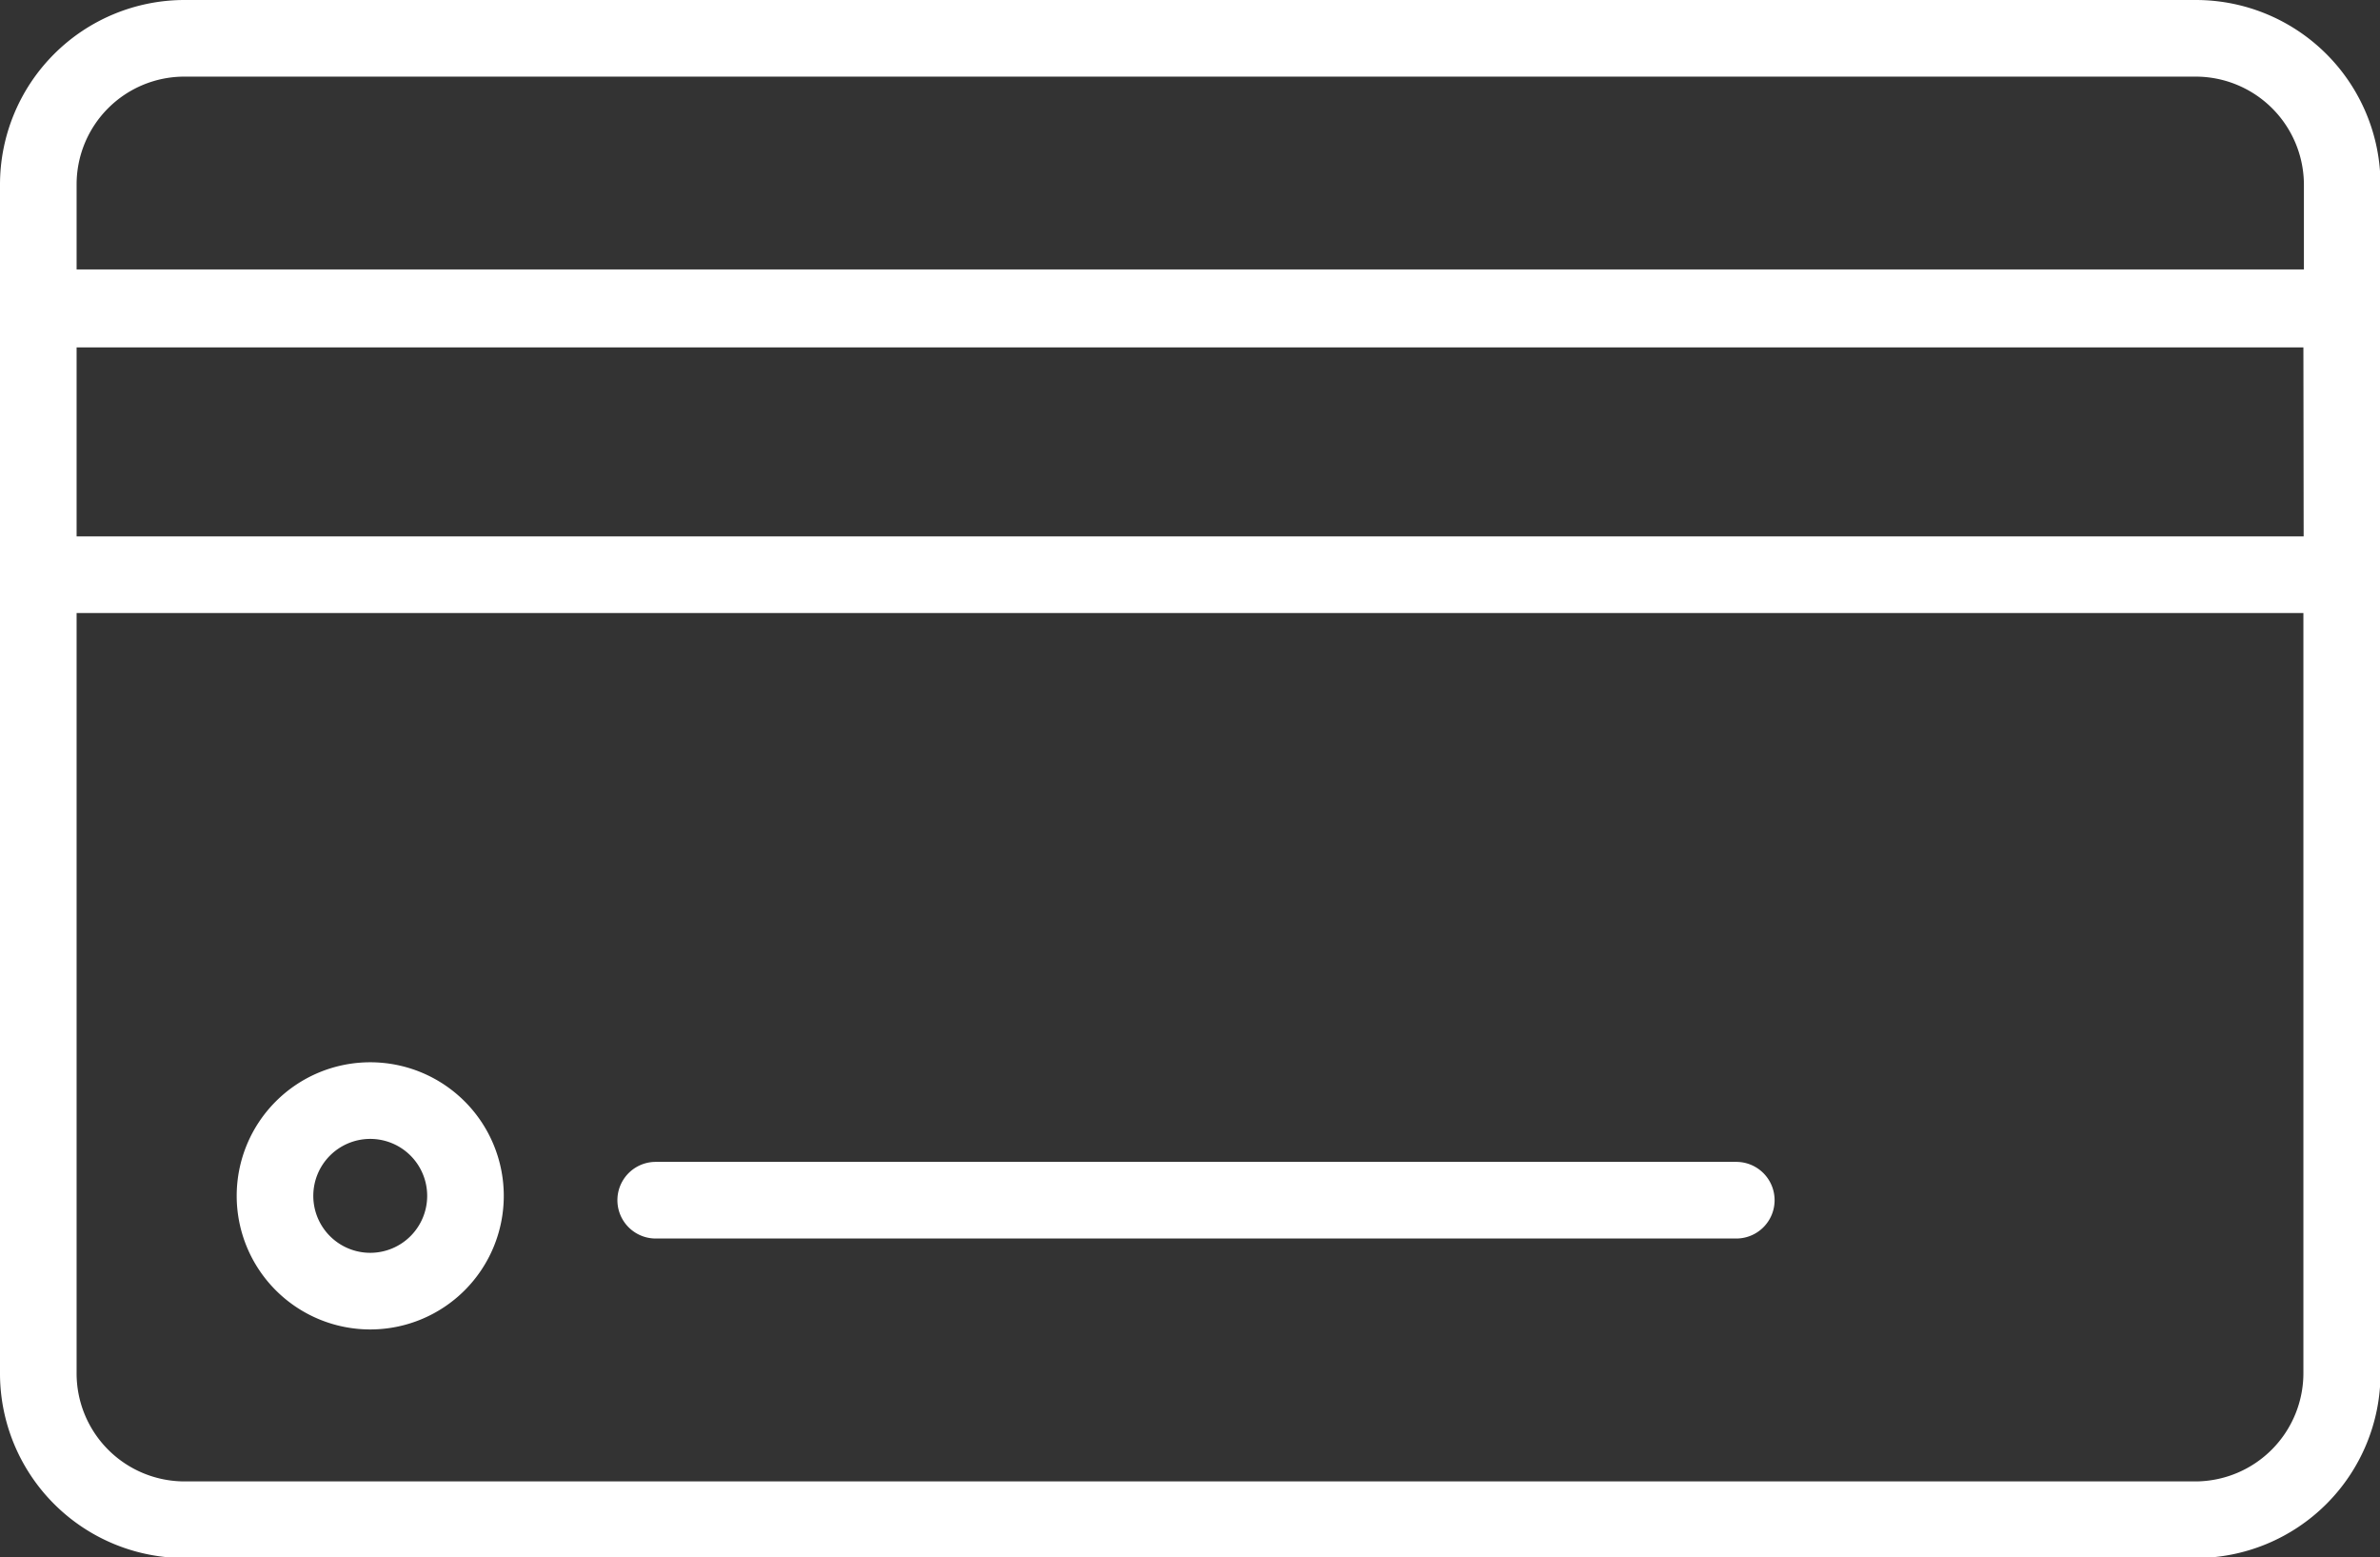
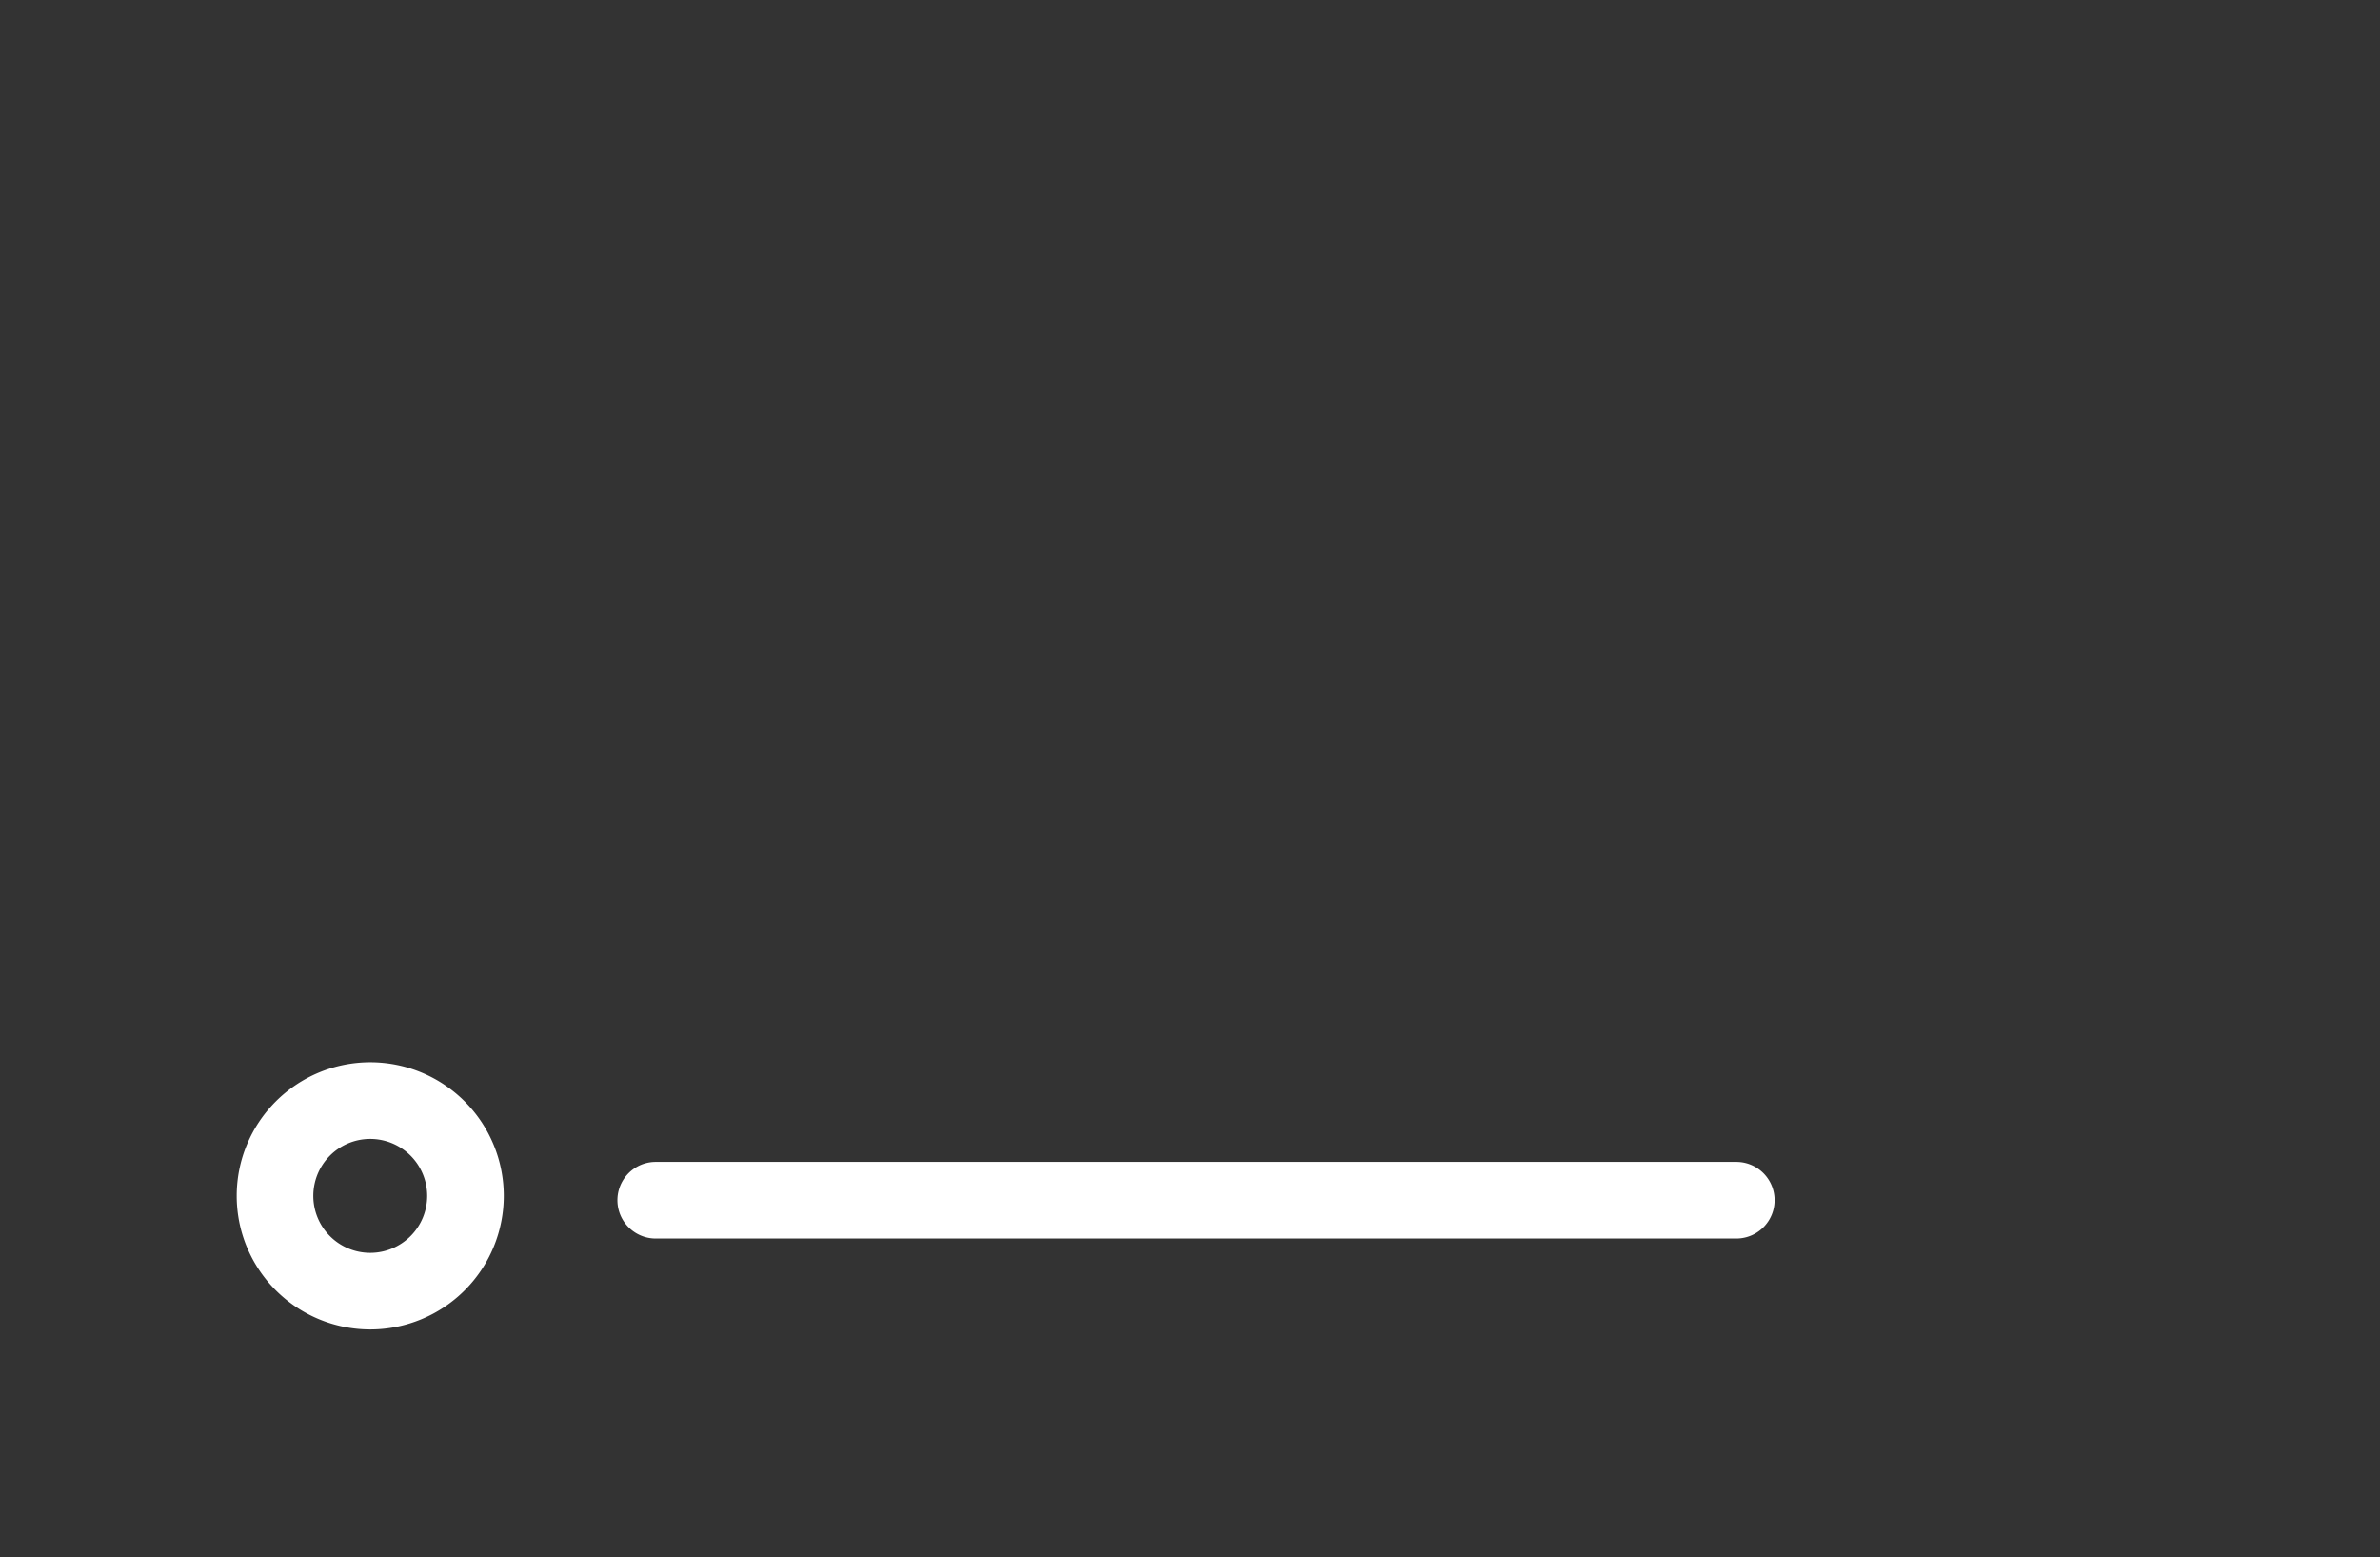
<svg xmlns="http://www.w3.org/2000/svg" viewBox="0 0 93.21 60.96">
  <rect x="0" y="0" width="93.21" height="60.96" fill="#333333" stroke="none" />
  <defs>
    <style>.cls-1{fill:#fff;}</style>
  </defs>
  <title>Card</title>
  <g id="Слой_2" data-name="Слой 2">
    <g id="Layer_1" data-name="Layer 1">
-       <path class="cls-1" d="M86,0H7.22A7.23,7.23,0,0,0,0,7.22V53.74A7.23,7.23,0,0,0,7.22,61H86a7.23,7.23,0,0,0,7.23-7.22V7.22A7.23,7.23,0,0,0,86,0ZM7.22,3H86a4.24,4.24,0,0,1,4.23,4.22v3.33H3V7.22A4.22,4.22,0,0,1,7.22,3Zm83,18H3v-7.4H90.21ZM86,58H7.22A4.23,4.23,0,0,1,3,53.74V24H90.21V53.74A4.24,4.24,0,0,1,86,58Z" />
      <path class="cls-1" d="M14.5,41.59a5.23,5.23,0,1,0,5.23,5.23A5.23,5.23,0,0,0,14.5,41.59Zm0,7.46a2.23,2.23,0,1,1,2.23-2.23A2.23,2.23,0,0,1,14.5,49.05Z" />
      <path class="cls-1" d="M68,45.49H25.68a1.5,1.5,0,0,0,0,3H68a1.5,1.5,0,0,0,0-3Z" />
    </g>
  </g>
</svg>